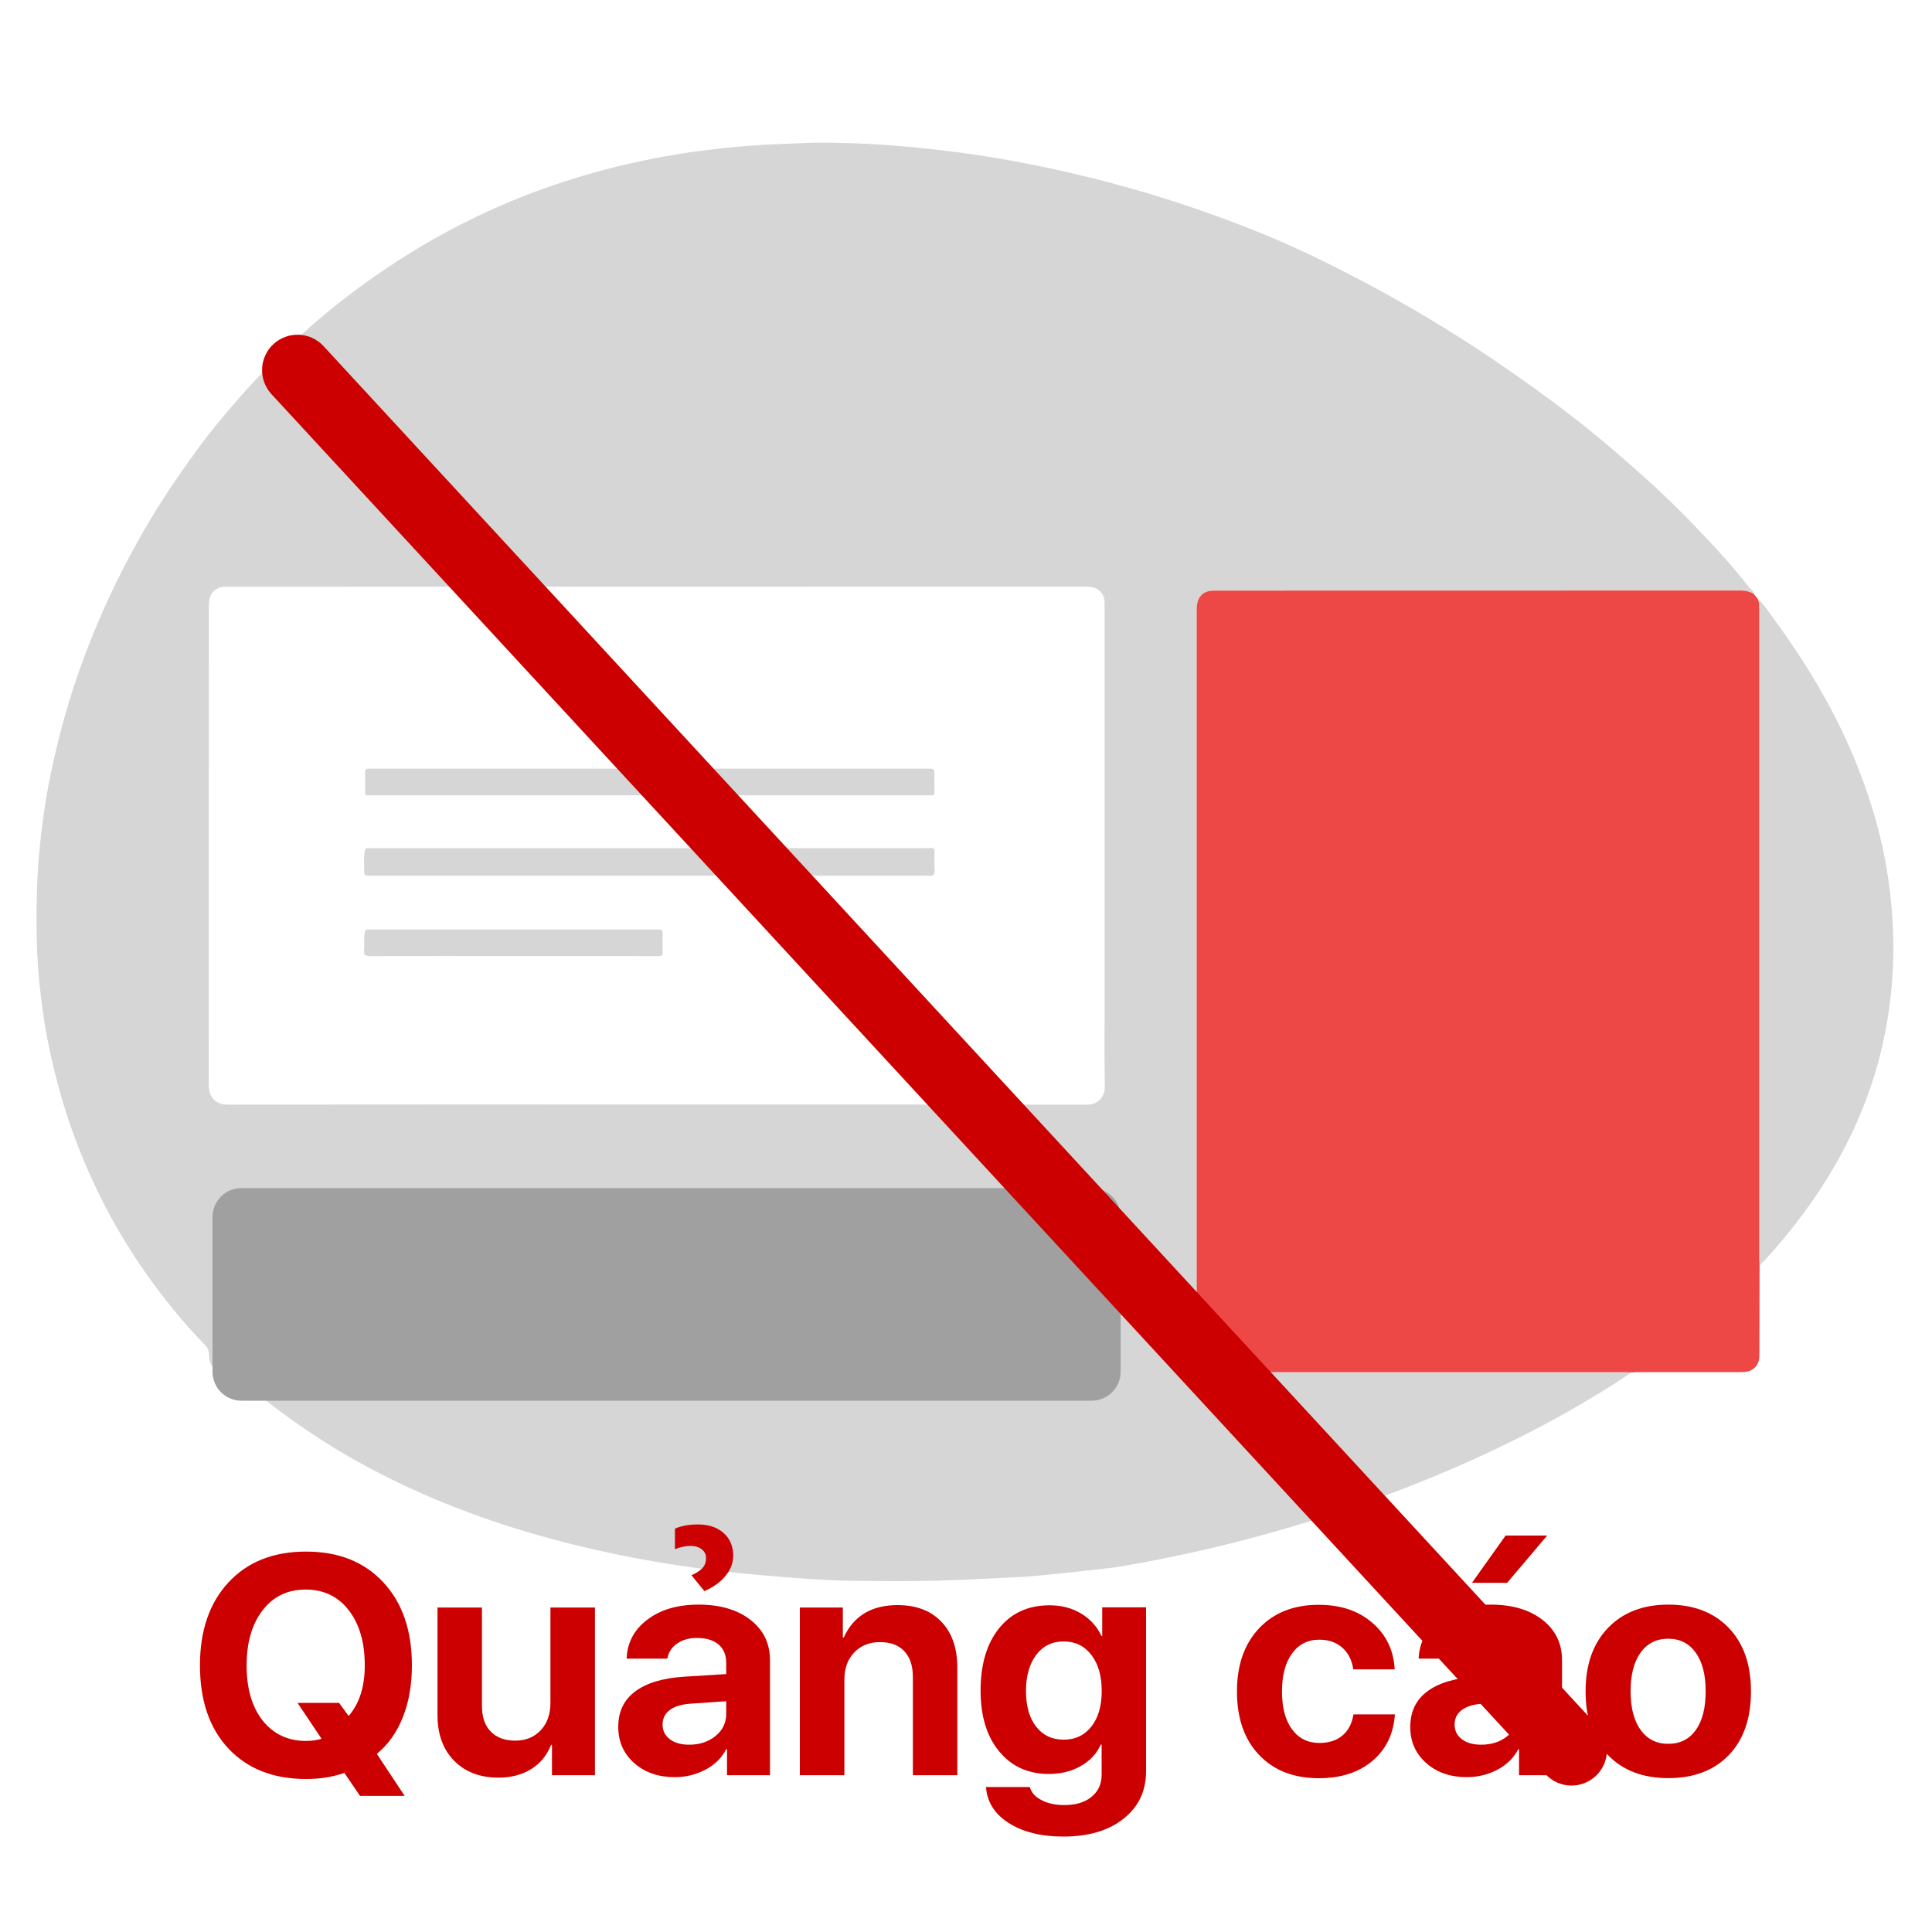
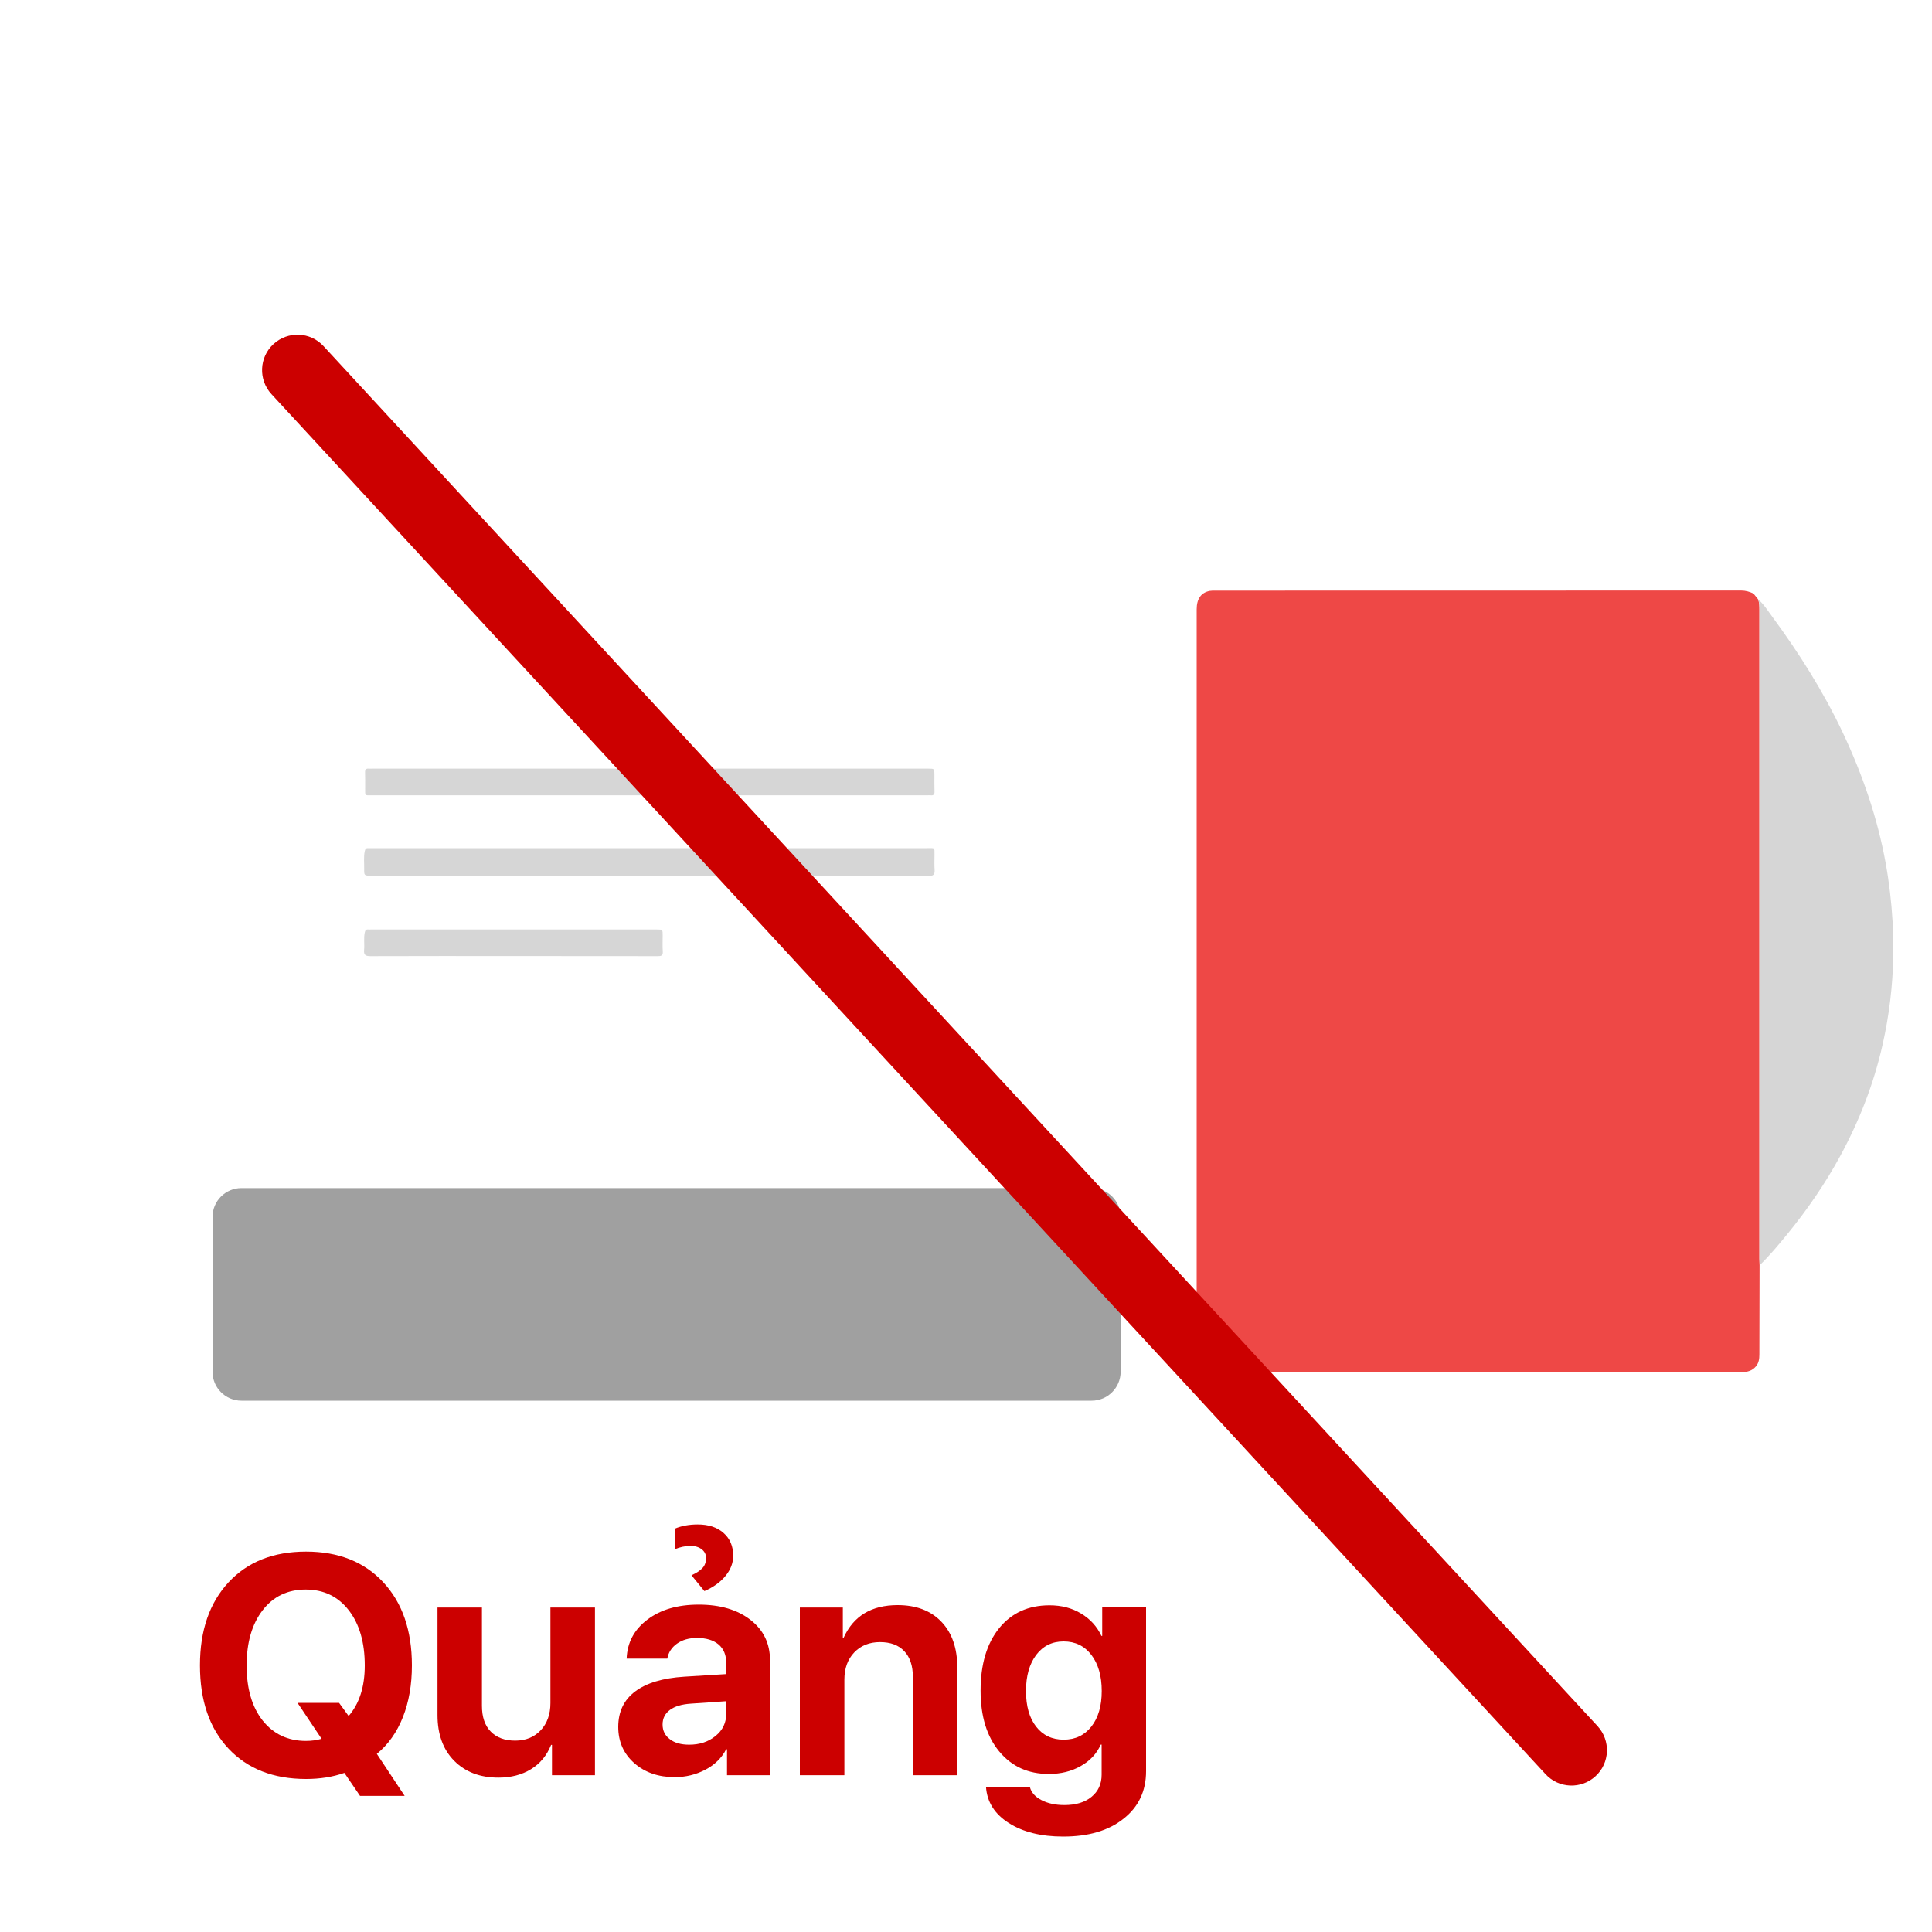
<svg xmlns="http://www.w3.org/2000/svg" version="1.1" id="Layer_1" x="0px" y="0px" viewBox="0 0 200 200" style="enable-background:new 0 0 200 200;" xml:space="preserve">
  <style type="text/css">
	.st0{fill:#D6D6D6;}
	.st1{fill:#EE4846;}
	.st2{fill:#A0A0A0;}
	.st3{fill:#CC0000;}
</style>
  <g>
-     <path class="st0" d="M168.85,142.07c-1.34,0.99-2.77,1.83-4.2,2.69c-3.11,1.88-6.32,3.57-9.59,5.14   c-3.67,1.76-7.42,3.33-11.23,4.76c-2.84,1.06-5.71,2.04-8.6,2.93c-4.21,1.29-8.47,2.42-12.78,3.33c-2.12,0.45-4.24,0.87-6.38,1.23   c-1.2,0.2-2.41,0.3-3.62,0.44c-1.48,0.17-2.97,0.33-4.45,0.47c-0.92,0.09-1.83,0.17-2.75,0.21c-2.42,0.11-4.83,0.25-7.25,0.33   c-3.15,0.11-6.3,0.07-9.45,0.05c-1.56-0.01-3.13-0.09-4.68-0.19c-1.93-0.13-3.86-0.28-5.79-0.46c-2.58-0.24-5.16-0.54-7.72-0.93   c-3.33-0.5-6.63-1.13-9.9-1.91c-3.2-0.76-6.37-1.65-9.48-2.71c-3.29-1.12-6.51-2.42-9.65-3.92c-3.05-1.46-6-3.1-8.82-4.97   c-2.42-1.6-4.75-3.32-6.95-5.19c-0.19-0.16-0.35-0.35-0.54-0.51c-0.52-0.48-1.04-0.83-1.85-0.82c-0.91,0.02-1.55-0.79-1.53-1.73   c0.01-0.5-0.17-0.82-0.5-1.16c-2.17-2.23-4.13-4.65-5.93-7.19c-2.09-2.95-3.9-6.07-5.44-9.35c-1.53-3.25-2.77-6.62-3.71-10.09   c-0.59-2.17-1.08-4.37-1.44-6.59c-0.23-1.41-0.4-2.82-0.55-4.25c-0.22-2.18-0.29-4.37-0.29-6.56c0-1.92,0.05-3.84,0.19-5.75   c0.15-2.1,0.41-4.18,0.73-6.26c0.31-1.98,0.73-3.94,1.2-5.89c0.96-3.99,2.23-7.89,3.78-11.68c1.51-3.7,3.28-7.27,5.28-10.73   c1.71-2.96,3.63-5.77,5.64-8.52c1.34-1.83,2.81-3.56,4.31-5.27c1.68-1.91,3.47-3.72,5.31-5.46c2.33-2.21,4.81-4.24,7.41-6.13   c3.2-2.31,6.53-4.39,10.05-6.18c2.76-1.41,5.59-2.65,8.51-3.69c2.85-1.02,5.75-1.88,8.7-2.56c2.46-0.57,4.94-1.03,7.45-1.36   c1.95-0.26,3.91-0.46,5.88-0.6c1.51-0.11,3.02-0.14,4.54-0.21c1.02-0.05,2.04-0.08,3.06-0.06c1.79,0.04,3.59,0.07,5.38,0.2   c2.8,0.2,5.59,0.47,8.37,0.85c4.33,0.59,8.61,1.43,12.85,2.46c6.34,1.54,12.53,3.56,18.57,6.04c3.42,1.41,6.74,3.04,10,4.76   c4.73,2.49,9.3,5.23,13.72,8.23c3.39,2.3,6.71,4.7,9.9,7.27c1.44,1.17,2.85,2.38,4.25,3.61c2.02,1.77,3.99,3.6,5.87,5.52   c2.23,2.29,4.41,4.62,6.38,7.14c0.15,0.19,0.41,0.3,0.41,0.59c-0.41-0.19-0.82-0.31-1.28-0.31c-18.16,0.01-36.32,0.01-54.48,0.01   c-0.18,0-0.37,0-0.54,0.03c-0.89,0.17-1.34,0.82-1.34,1.91c0,25.66,0,51.31,0,76.97c0,1.43,0.58,2,2.03,2c14.12,0,28.23,0,42.35,0   C168.46,142.05,168.66,142.07,168.85,142.07z M67.97,114.34c14.83,0,29.66-0.01,44.48,0.02c1.21,0,1.94-0.77,1.92-1.9   c-0.05-2.95-0.02-5.91-0.02-8.87c0-13.67,0-27.34,0-41.02c0-0.35-0.02-0.68-0.2-1c-0.36-0.63-0.91-0.84-1.61-0.84   c-29.42,0.01-58.85,0.01-88.27,0.01c-0.36,0-0.73,0-1.09,0c-0.27,0-0.51,0.08-0.75,0.22c-0.68,0.39-0.81,1.04-0.81,1.74   c0,16.56,0,33.12-0.01,49.68c0,1.06,0.58,1.98,1.97,1.97C38.39,114.33,53.18,114.34,67.97,114.34z" />
    <path class="st1" d="M168.85,142.07c-0.2-0.01-0.4-0.02-0.59-0.02c-14.12,0-28.23,0-42.35,0c-1.45,0-2.03-0.57-2.03-2   c0-25.66,0-51.31,0-76.97c0-1.09,0.45-1.73,1.34-1.91c0.18-0.03,0.36-0.03,0.54-0.03c18.16,0,36.32,0,54.48-0.01   c0.46,0,0.87,0.12,1.28,0.31c0.16,0.2,0.31,0.39,0.47,0.59c0.14,0.36,0.14,0.74,0.14,1.12c0,22.39,0,44.79,0,67.18   c0,0.21,0.01,0.43,0.02,0.64c-0.01,3.09-0.02,6.17-0.02,9.26c0,0.44-0.06,0.86-0.35,1.21c-0.38,0.46-0.88,0.6-1.45,0.6   c-3.61,0-7.23,0-10.84,0C169.28,142.05,169.07,142.07,168.85,142.07z" />
    <path class="st2" d="M113.01,145H24.99c-1.65,0-2.99-1.34-2.99-2.99v-16.03c0-1.65,1.34-2.99,2.99-2.99h88.03   c1.65,0,2.99,1.34,2.99,2.99v16.03C116,143.66,114.66,145,113.01,145z" />
    <path class="st0" d="M182.16,130.98c-0.01-0.21-0.02-0.43-0.02-0.64c0-22.39,0-44.79,0-67.18c0-0.38,0-0.76-0.14-1.12   c0.59,0.51,1,1.17,1.45,1.78c2.8,3.8,5.31,7.78,7.33,12.05c2.03,4.32,3.58,8.8,4.43,13.51c0.36,1.99,0.59,3.99,0.71,6.01   c0.07,1.19,0.08,2.37,0.07,3.56c-0.05,3.09-0.42,6.15-1.1,9.17c-0.91,4.06-2.41,7.9-4.39,11.55c-1.56,2.87-3.41,5.55-5.47,8.08   C184.12,128.86,183.2,129.97,182.16,130.98z" />
    <path class="st0" d="M67.16,90.65c-9.57,0-19.15,0-28.72,0c-0.74,0-0.75,0-0.74-0.72c0.01-0.61-0.07-1.22,0.06-1.82   c0.05-0.25,0.16-0.34,0.4-0.31c0.1,0.01,0.2,0,0.3,0c19.18,0,38.37,0,57.55,0c0.81,0,0.72-0.09,0.73,0.7   c0,0.51-0.03,1.03,0.01,1.53c0.04,0.52-0.17,0.69-0.65,0.62c-0.11-0.02-0.23,0-0.35,0C86.21,90.65,76.68,90.65,67.16,90.65z" />
    <path class="st0" d="M67.31,79.57c9.59,0,19.18,0,28.78,0c0.64,0,0.64,0,0.64,0.64c0,0.58-0.01,1.16,0.01,1.73   c0.01,0.31-0.11,0.42-0.4,0.39c-0.11-0.01-0.23,0-0.35,0c-19.15,0-38.3,0-57.45,0c-0.84,0-0.73,0.09-0.74-0.74   c0-0.54,0.01-1.09-0.01-1.63c-0.01-0.31,0.11-0.42,0.41-0.39c0.13,0.01,0.26,0,0.4,0C48.15,79.57,57.73,79.57,67.31,79.57z" />
    <path class="st0" d="M53.14,98.97c-4.93,0-9.87-0.01-14.8,0.01c-0.49,0-0.7-0.12-0.65-0.63c0.06-0.6-0.06-1.22,0.07-1.82   c0.05-0.25,0.16-0.34,0.39-0.31c0.08,0.01,0.16,0,0.25,0c9.85,0,19.7,0,29.56,0c0.64,0,0.64,0,0.64,0.64   c0,0.54-0.03,1.09,0.01,1.63c0.04,0.47-0.2,0.49-0.56,0.49C63.07,98.97,58.1,98.97,53.14,98.97z" />
  </g>
  <g>
    <path class="st3" d="M41.89,185.91h-4.62l-1.62-2.38c-1.2,0.42-2.52,0.63-3.97,0.63c-3.38,0-6.06-1.05-8.03-3.15   c-1.97-2.1-2.95-4.97-2.95-8.61c0-3.62,0.99-6.48,2.96-8.6c1.97-2.12,4.64-3.18,8.02-3.18c3.36,0,6.03,1.06,8,3.18   c1.97,2.12,2.96,4.98,2.96,8.6c0,2-0.31,3.78-0.93,5.35c-0.62,1.57-1.52,2.84-2.7,3.81L41.89,185.91z M31.67,180.22   c0.56,0,1.1-0.07,1.62-0.22l-2.49-3.72h4.3l0.99,1.36c1.11-1.28,1.67-3.03,1.67-5.23c0-2.39-0.55-4.29-1.66-5.72   c-1.1-1.42-2.59-2.14-4.45-2.14c-1.87,0-3.36,0.71-4.46,2.14c-1.1,1.42-1.66,3.33-1.66,5.72c0,2.39,0.55,4.29,1.66,5.7   C28.31,179.51,29.8,180.22,31.67,180.22z" />
    <path class="st3" d="M61.59,166.41v17.36h-4.45v-3.14h-0.09c-0.44,1.09-1.13,1.93-2.07,2.51c-0.94,0.58-2.07,0.88-3.38,0.88   c-1.9,0-3.43-0.58-4.58-1.74c-1.15-1.16-1.73-2.74-1.73-4.74v-11.13h4.6v10.17c0,1.16,0.3,2.05,0.91,2.67   c0.61,0.63,1.46,0.94,2.54,0.94c1.08,0,1.96-0.36,2.63-1.07c0.67-0.71,1.01-1.66,1.01-2.82v-9.89H61.59z" />
    <path class="st3" d="M69.85,183.97c-1.69,0-3.09-0.48-4.19-1.45c-1.1-0.97-1.66-2.22-1.66-3.75c0-1.57,0.58-2.79,1.75-3.67   c1.17-0.88,2.86-1.39,5.09-1.53l4.34-0.27v-1.15c0-0.83-0.27-1.47-0.8-1.92c-0.54-0.45-1.28-0.67-2.24-0.67   c-0.82,0-1.51,0.2-2.06,0.59s-0.89,0.91-1,1.55h-4.21c0.06-1.66,0.78-3.01,2.15-4.04c1.37-1.04,3.14-1.55,5.31-1.55   c2.23,0,4.01,0.53,5.36,1.58c1.35,1.05,2.02,2.44,2.02,4.18v11.9h-4.45v-2.68h-0.09c-0.46,0.89-1.18,1.6-2.15,2.11   C72.04,183.71,70.99,183.97,69.85,183.97z M71.35,180.61c1.08,0,1.99-0.3,2.73-0.91c0.74-0.6,1.1-1.37,1.1-2.31v-1.28l-3.64,0.25   c-0.96,0.06-1.69,0.28-2.19,0.65c-0.5,0.37-0.76,0.87-0.76,1.51c0,0.64,0.25,1.15,0.75,1.52   C69.84,180.43,70.51,180.61,71.35,180.61z M69.87,160.37v-2.13c0.67-0.28,1.46-0.43,2.36-0.43c1.11,0,2,0.29,2.67,0.88   c0.67,0.59,1,1.38,1,2.36c0,0.74-0.26,1.43-0.79,2.08c-0.53,0.65-1.26,1.18-2.19,1.58l-1.34-1.64c0.54-0.24,0.92-0.5,1.16-0.77   c0.24-0.27,0.35-0.61,0.35-1.02c0-0.37-0.15-0.67-0.45-0.9c-0.3-0.23-0.69-0.35-1.17-0.35C70.93,160.04,70.4,160.15,69.87,160.37z" />
    <path class="st3" d="M82.8,183.77v-17.36h4.45v3.11h0.09c1.02-2.24,2.88-3.36,5.58-3.36c1.92,0,3.43,0.57,4.53,1.72   c1.1,1.15,1.65,2.73,1.65,4.76v11.13h-4.6V173.6c0-1.16-0.3-2.05-0.89-2.67c-0.59-0.63-1.43-0.94-2.51-0.94   c-1.1,0-1.99,0.36-2.67,1.07c-0.68,0.71-1.02,1.65-1.02,2.81v9.9H82.8z" />
    <path class="st3" d="M110.06,190.12c-2.29,0-4.17-0.47-5.63-1.4c-1.46-0.93-2.25-2.17-2.36-3.73h4.54   c0.15,0.57,0.55,1.02,1.21,1.36c0.66,0.34,1.44,0.51,2.36,0.51c1.18,0,2.12-0.28,2.81-0.85c0.7-0.57,1.05-1.33,1.05-2.3v-3.11   h-0.09c-0.42,0.94-1.11,1.68-2.07,2.22c-0.96,0.55-2.06,0.82-3.31,0.82c-2.13,0-3.84-0.77-5.13-2.33c-1.29-1.55-1.93-3.65-1.93-6.3   c0-2.72,0.64-4.87,1.92-6.46c1.28-1.58,3.02-2.37,5.22-2.37c1.23,0,2.32,0.28,3.26,0.85c0.95,0.57,1.65,1.34,2.11,2.32h0.08v-2.96   h4.54v16.96c0,2.06-0.78,3.7-2.33,4.92C114.76,189.51,112.68,190.12,110.06,190.12z M107.26,178.74c0.7,0.9,1.65,1.35,2.85,1.35   c1.2,0,2.15-0.45,2.87-1.36c0.71-0.9,1.07-2.13,1.07-3.67c0-1.57-0.36-2.81-1.07-3.74c-0.71-0.93-1.67-1.4-2.87-1.4   c-1.19,0-2.13,0.46-2.84,1.39c-0.7,0.93-1.06,2.17-1.06,3.74C106.21,176.61,106.56,177.85,107.26,178.74z" />
-     <path class="st3" d="M144.38,172.81h-4.29c-0.13-0.92-0.5-1.67-1.12-2.23c-0.62-0.56-1.42-0.84-2.4-0.84   c-1.19,0-2.13,0.48-2.82,1.43c-0.69,0.95-1.04,2.26-1.04,3.92c0,1.68,0.35,2.99,1.04,3.93c0.69,0.94,1.64,1.41,2.84,1.41   c0.98,0,1.77-0.26,2.38-0.77c0.61-0.51,0.99-1.25,1.14-2.19h4.29c-0.14,2.02-0.91,3.62-2.33,4.82c-1.41,1.19-3.26,1.79-5.53,1.79   c-2.61,0-4.67-0.8-6.2-2.41c-1.53-1.61-2.29-3.8-2.29-6.57c0-2.74,0.76-4.92,2.29-6.54c1.53-1.62,3.59-2.43,6.17-2.43   c2.29,0,4.15,0.63,5.57,1.88C143.5,169.23,144.27,170.84,144.38,172.81z" />
-     <path class="st3" d="M151.84,183.97c-1.69,0-3.09-0.48-4.19-1.45c-1.1-0.97-1.66-2.22-1.66-3.75c0-1.57,0.58-2.79,1.75-3.67   c1.17-0.88,2.86-1.39,5.09-1.53l4.34-0.27v-1.15c0-0.83-0.27-1.47-0.8-1.92c-0.54-0.45-1.28-0.67-2.24-0.67   c-0.82,0-1.51,0.2-2.06,0.59s-0.89,0.91-1,1.55h-4.21c0.06-1.66,0.78-3.01,2.15-4.04c1.37-1.04,3.14-1.55,5.31-1.55   c2.23,0,4.01,0.53,5.36,1.58c1.35,1.05,2.02,2.44,2.02,4.18v11.9h-4.45v-2.68h-0.09c-0.46,0.89-1.18,1.6-2.15,2.11   C154.03,183.71,152.97,183.97,151.84,183.97z M153.34,180.61c1.08,0,1.99-0.3,2.73-0.91c0.74-0.6,1.1-1.37,1.1-2.31v-1.28   l-3.64,0.25c-0.96,0.06-1.69,0.28-2.19,0.65c-0.5,0.37-0.76,0.87-0.76,1.51c0,0.64,0.25,1.15,0.75,1.52   C151.83,180.43,152.5,180.61,153.34,180.61z M156.02,163.85h-3.64l3.48-4.89h4.3L156.02,163.85z" />
-     <path class="st3" d="M172.7,184.07c-2.64,0-4.72-0.8-6.26-2.4c-1.53-1.6-2.3-3.79-2.3-6.59c0-2.76,0.77-4.95,2.32-6.56   c1.55-1.61,3.63-2.41,6.24-2.41c2.63,0,4.71,0.8,6.25,2.4c1.54,1.6,2.31,3.79,2.31,6.57c0,2.81-0.76,5.01-2.29,6.6   C177.44,183.27,175.35,184.07,172.7,184.07z M169.84,179.09c0.69,0.95,1.64,1.43,2.86,1.43c1.22,0,2.17-0.48,2.85-1.43   c0.68-0.95,1.02-2.29,1.02-4.01c0-1.7-0.34-3.04-1.03-4c-0.69-0.96-1.64-1.44-2.85-1.44c-1.22,0-2.17,0.48-2.86,1.44   c-0.69,0.96-1.03,2.29-1.03,4C168.8,176.8,169.15,178.14,169.84,179.09z" />
  </g>
  <path class="st3" d="M159.99,183.66L28.1,40.8c-1.37-1.49-1.28-3.81,0.21-5.18l0,0c1.49-1.37,3.81-1.28,5.18,0.21l131.89,142.86  c1.37,1.49,1.28,3.81-0.21,5.18v0C163.68,185.24,161.36,185.15,159.99,183.66z" />
</svg>